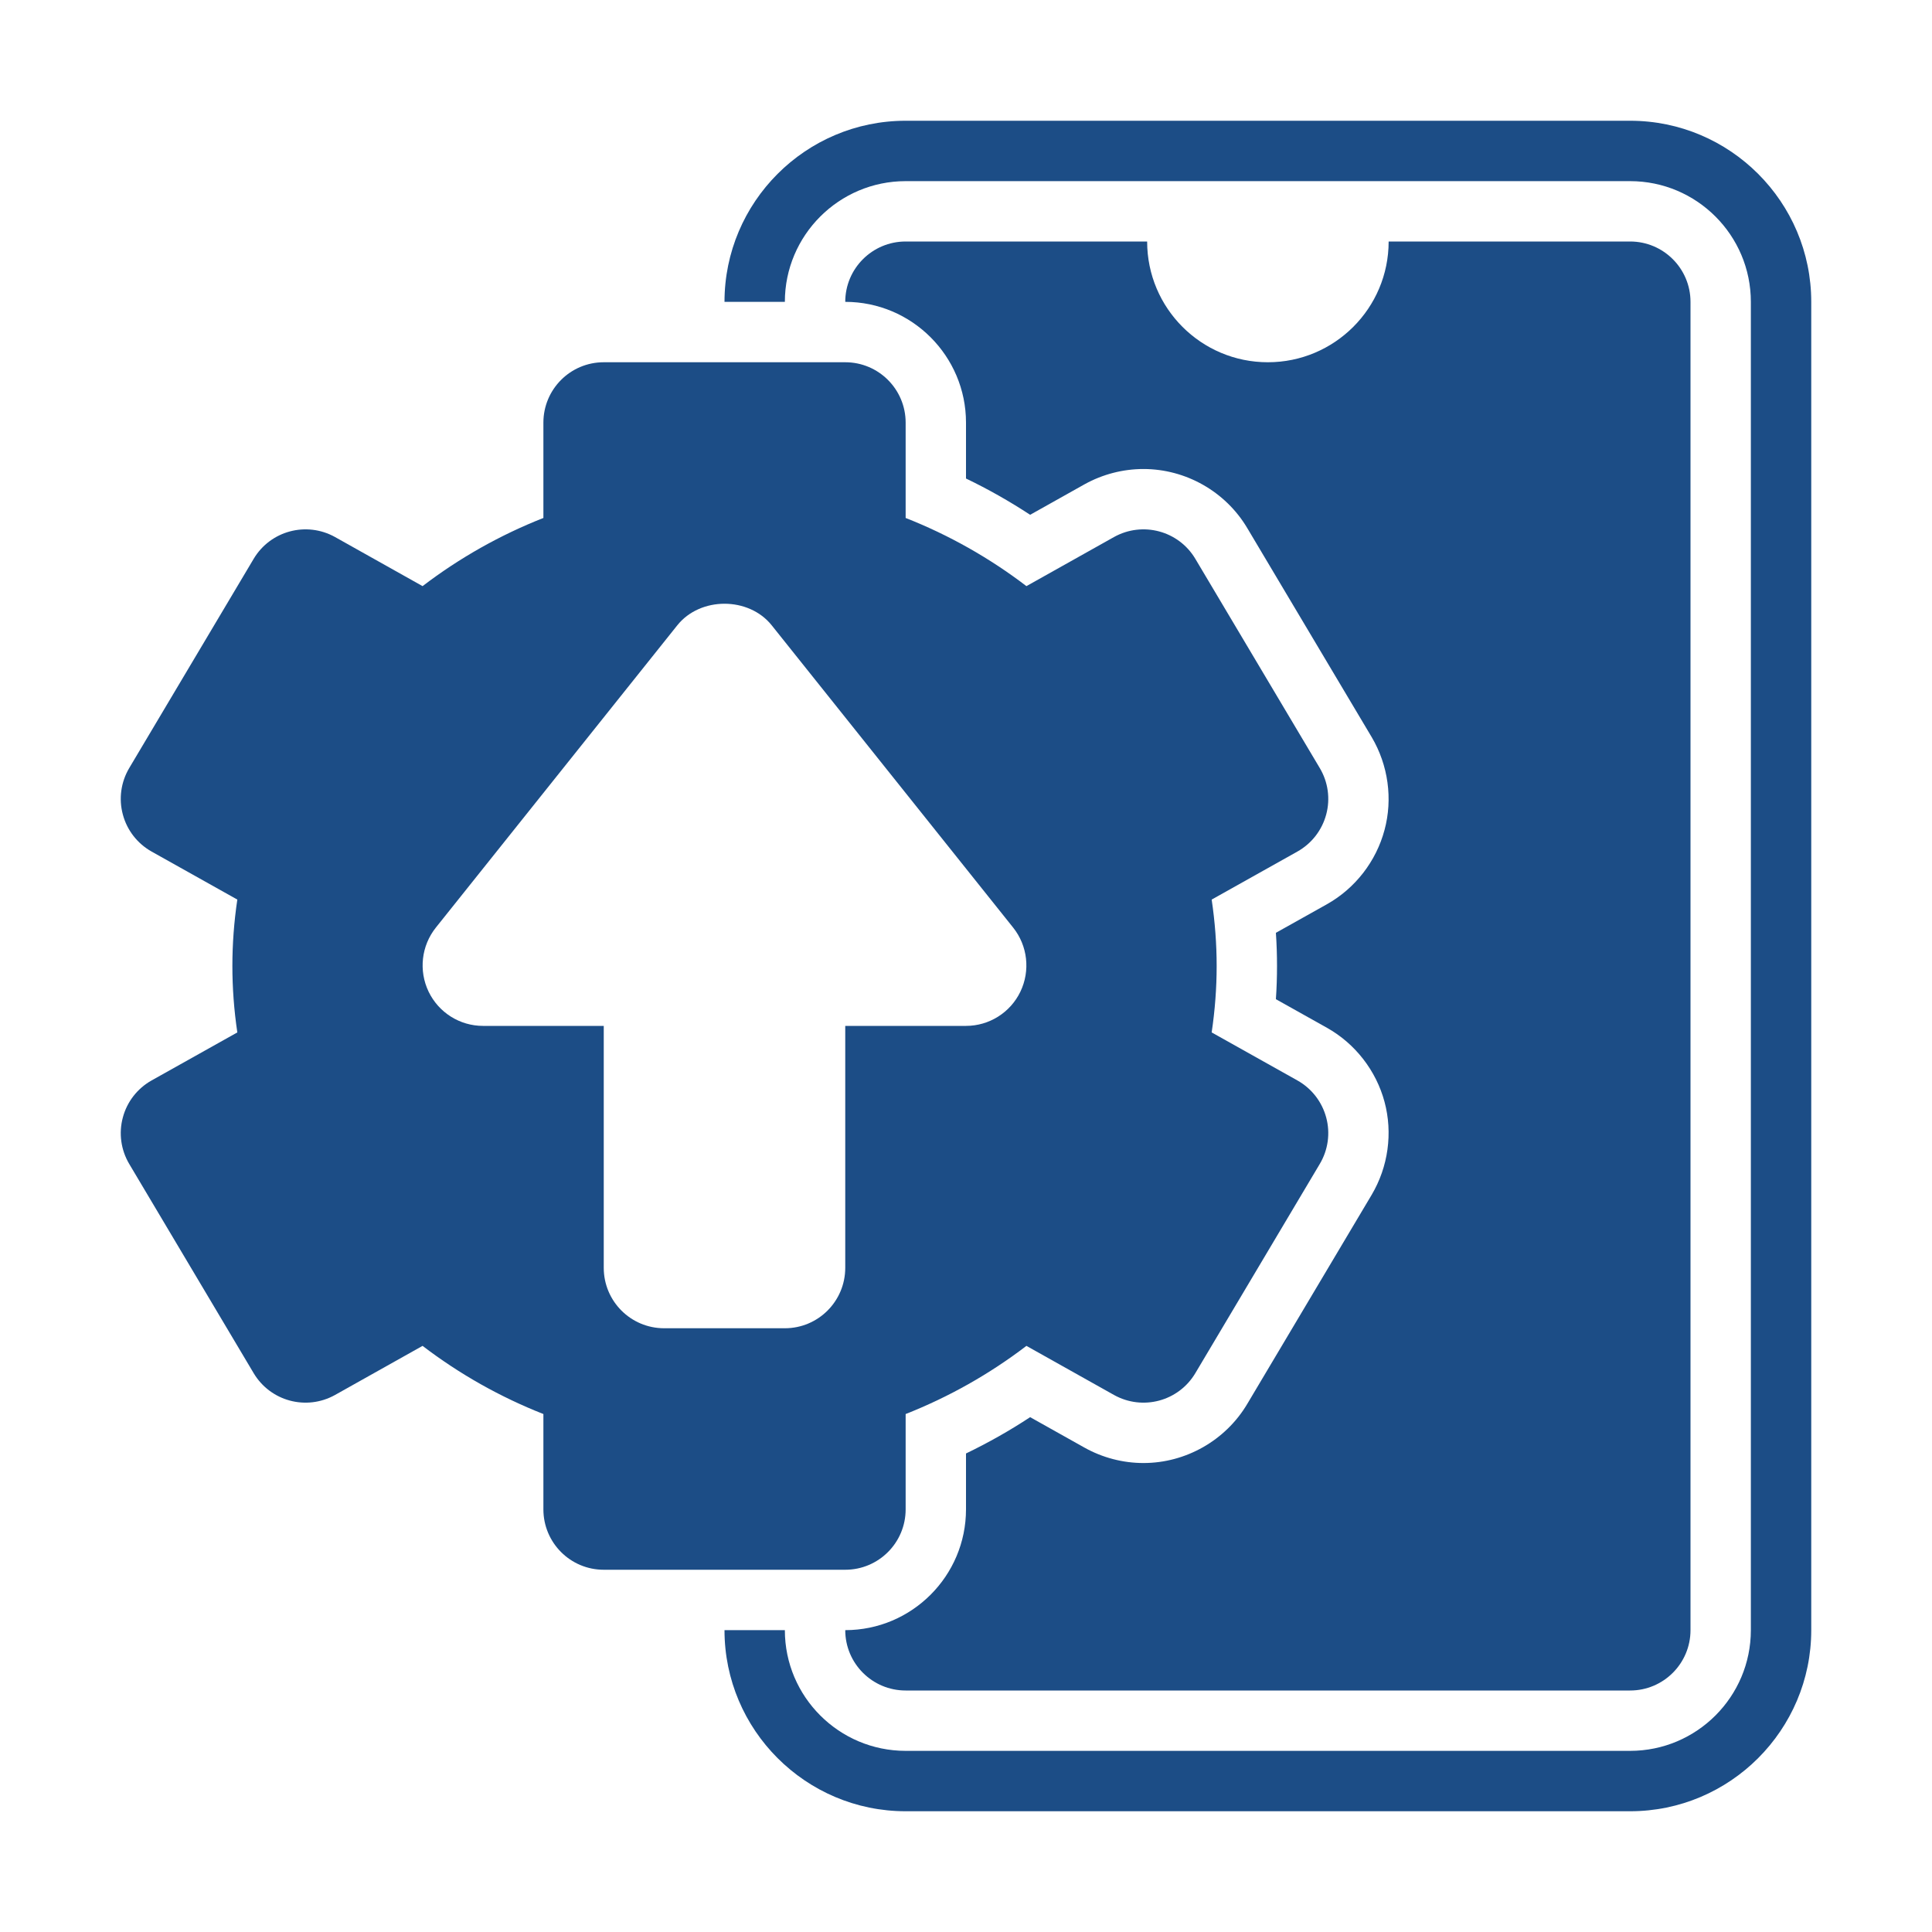
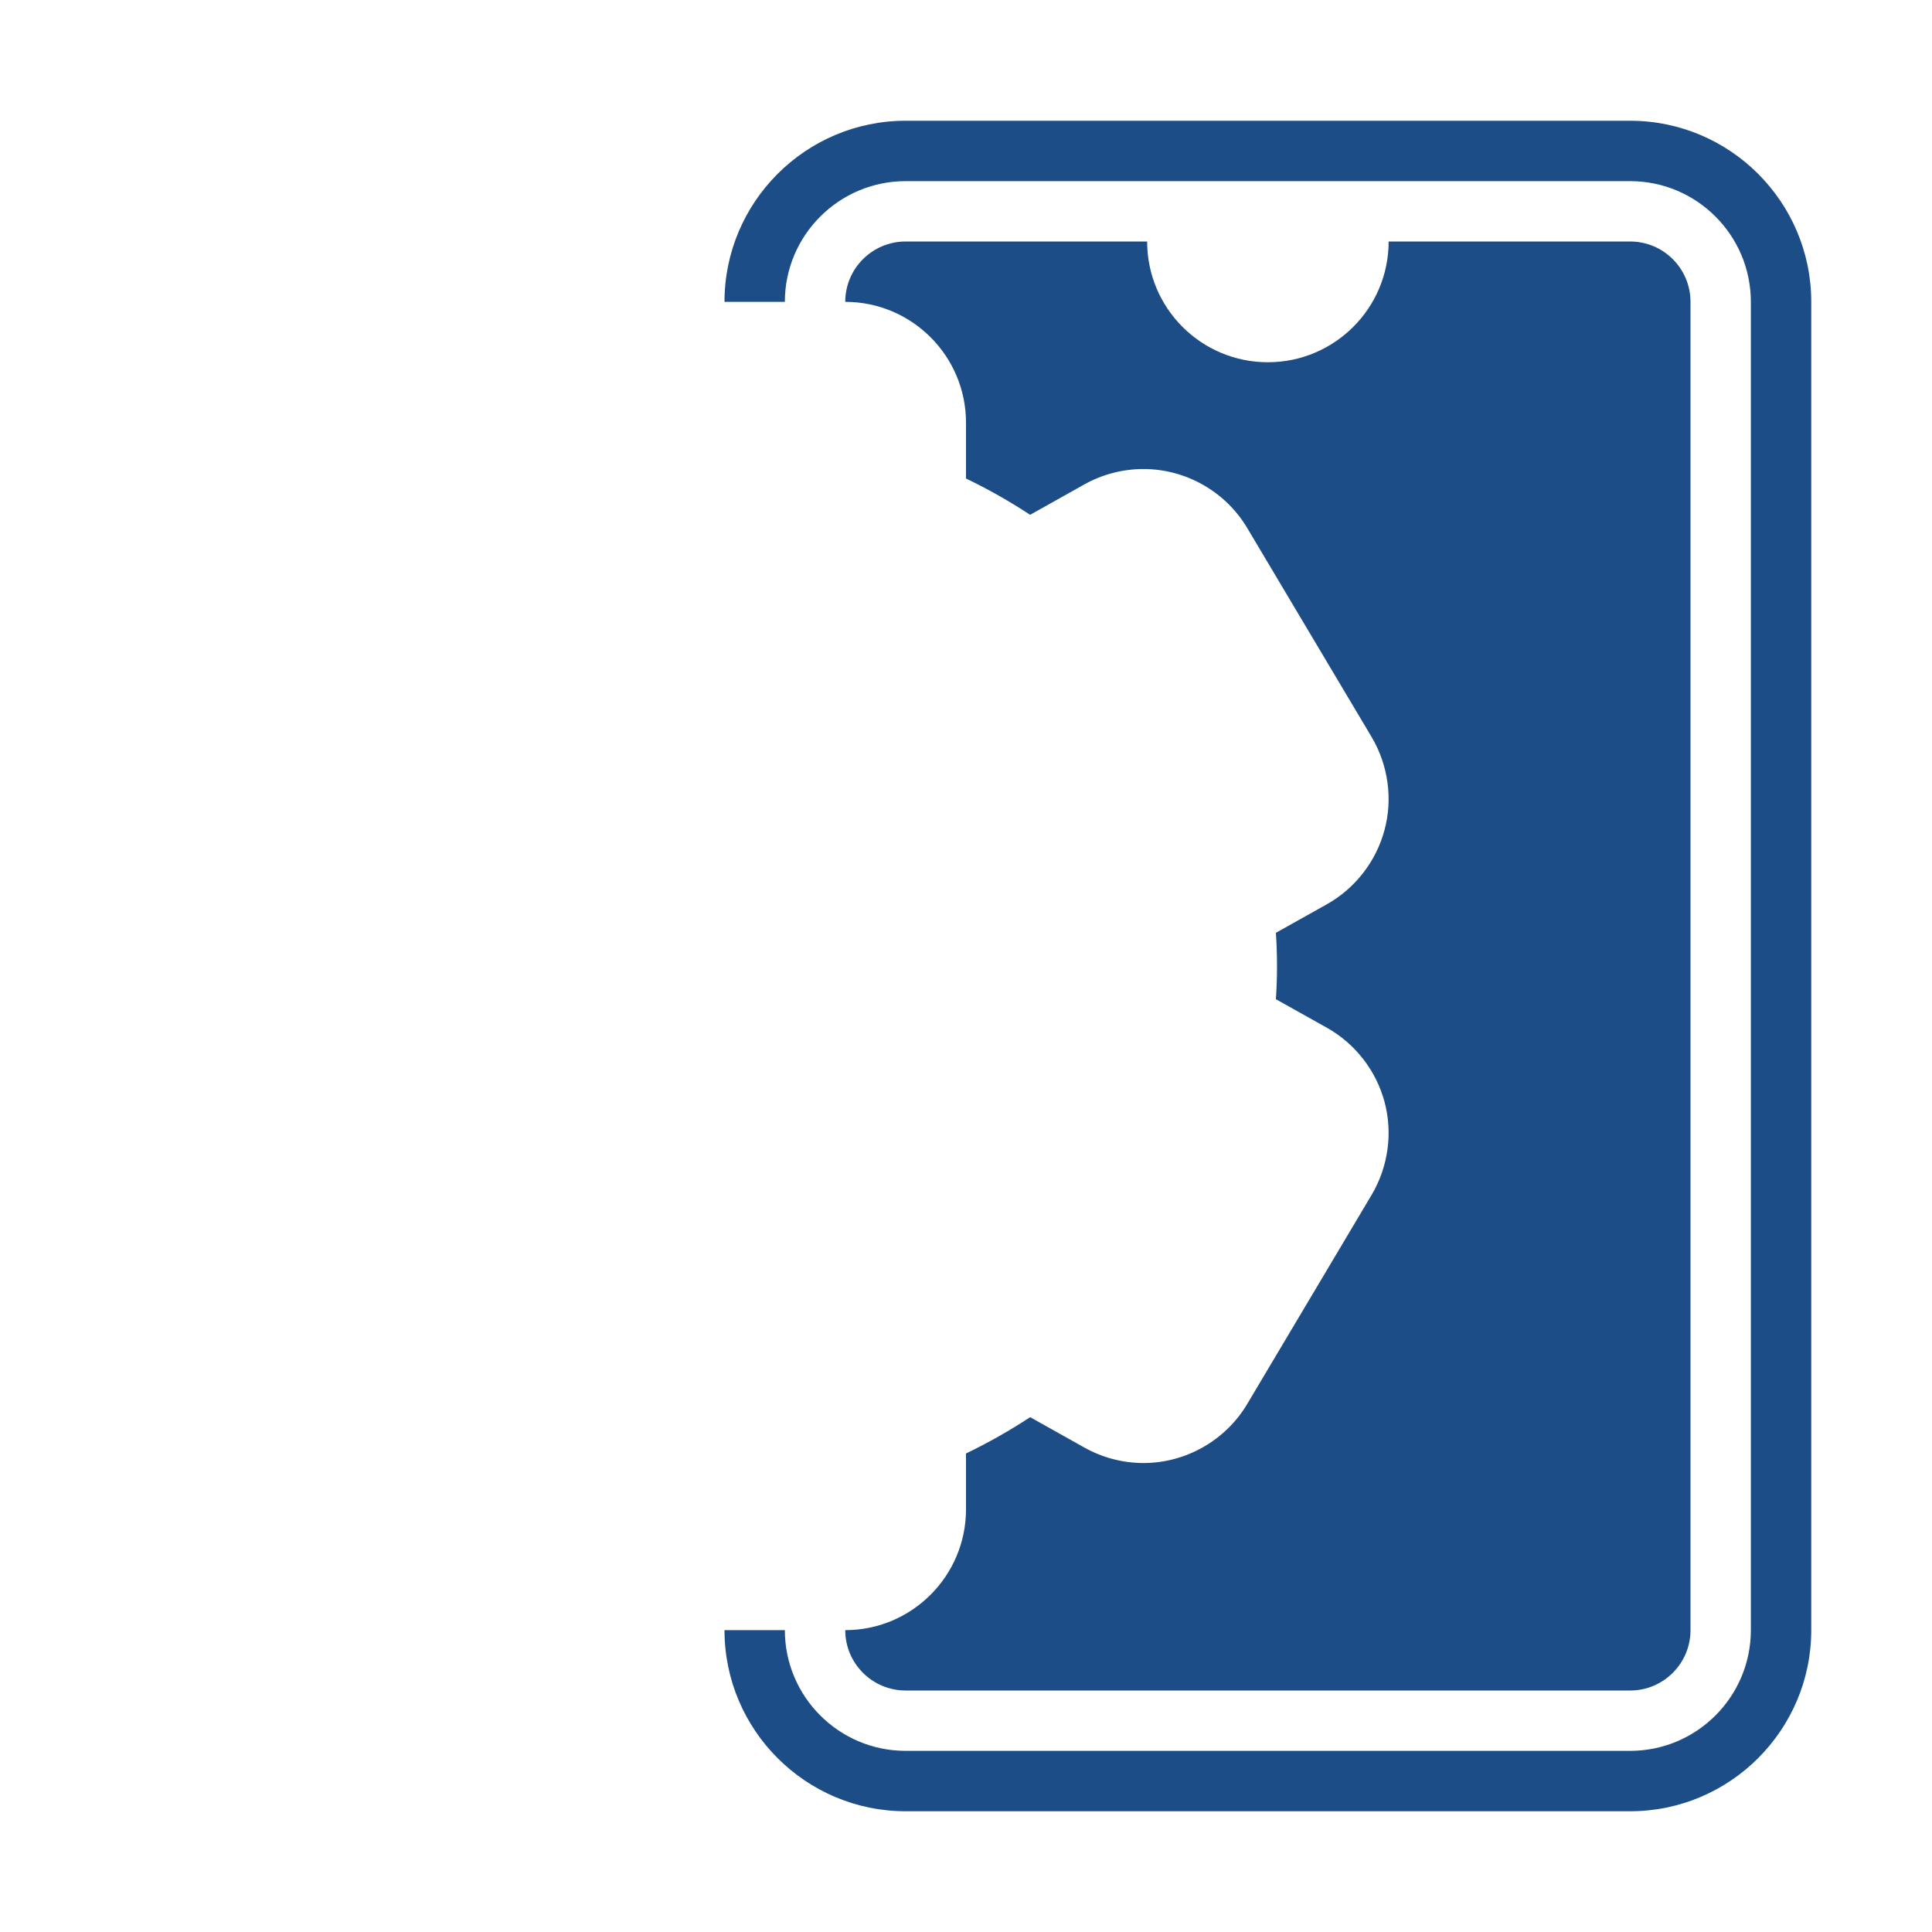
<svg xmlns="http://www.w3.org/2000/svg" width="50" height="50" viewBox="0 0 50 50" fill="none">
  <path d="M25 39.062V37.616C25.574 37.339 26.129 37.026 26.66 36.676L28.064 37.463C28.532 37.725 29.06 37.863 29.593 37.863C30.689 37.863 31.718 37.277 32.278 36.335L35.498 30.923C35.927 30.199 36.049 29.322 35.831 28.514C35.615 27.71 35.074 27.01 34.343 26.6L33.02 25.859C33.04 25.571 33.049 25.284 33.049 25C33.049 24.716 33.04 24.429 33.02 24.141L34.34 23.402C35.074 22.99 35.615 22.29 35.831 21.481C36.049 20.678 35.927 19.801 35.5 19.078L32.278 13.665C31.718 12.723 30.689 12.138 29.593 12.138C29.06 12.138 28.534 12.275 28.067 12.534L26.66 13.323C26.128 12.974 25.574 12.66 25 12.384V10.938C25 9.214 23.598 7.812 21.875 7.812C21.875 6.95 22.575 6.25 23.438 6.25H29.688C29.688 7.976 31.087 9.375 32.812 9.375C34.538 9.375 35.938 7.976 35.938 6.25H42.188C43.05 6.25 43.75 6.95 43.75 7.812V42.188C43.75 43.05 43.05 43.75 42.188 43.75H23.438C22.575 43.75 21.875 43.05 21.875 42.188C23.598 42.188 25 40.786 25 39.062Z" fill="#1C4D86" />
  <path d="M23.438 45.312H42.188C43.911 45.312 45.312 43.911 45.312 42.188V7.812C45.312 6.089 43.911 4.688 42.188 4.688H23.438C21.714 4.688 20.312 6.089 20.312 7.812H18.75C18.75 5.228 20.853 3.125 23.438 3.125H42.188C44.772 3.125 46.875 5.228 46.875 7.812V42.188C46.875 44.772 44.772 46.875 42.188 46.875H23.438C20.853 46.875 18.75 44.772 18.75 42.188H20.312C20.312 43.911 21.714 45.312 23.438 45.312Z" fill="#1C4D86" />
-   <path d="M33.577 27.962L31.358 26.719C31.444 26.14 31.487 25.565 31.487 25C31.487 24.435 31.444 23.86 31.358 23.281L33.577 22.038C33.945 21.831 34.213 21.486 34.322 21.079C34.432 20.672 34.371 20.238 34.155 19.876L30.936 14.464C30.503 13.735 29.57 13.486 28.829 13.899L26.564 15.169C25.61 14.44 24.555 13.844 23.438 13.405V10.938C23.438 10.075 22.739 9.375 21.875 9.375H15.625C14.761 9.375 14.063 10.075 14.063 10.938V13.405C12.947 13.844 11.89 14.44 10.936 15.169L8.672 13.899C7.93 13.486 6.998 13.735 6.564 14.464L3.345 19.876C3.13 20.238 3.069 20.672 3.179 21.079C3.287 21.486 3.555 21.831 3.923 22.038L6.142 23.281C6.056 23.86 6.014 24.435 6.014 25C6.014 25.565 6.056 26.14 6.142 26.719L3.923 27.962C3.555 28.169 3.287 28.514 3.179 28.921C3.069 29.328 3.13 29.762 3.345 30.124L6.564 35.536C6.998 36.265 7.93 36.515 8.672 36.101L10.936 34.831C11.89 35.56 12.947 36.156 14.063 36.595V39.062C14.063 39.925 14.761 40.625 15.625 40.625H21.875C22.739 40.625 23.438 39.925 23.438 39.062V36.595C24.553 36.156 25.61 35.56 26.564 34.831L28.829 36.101C29.57 36.515 30.503 36.265 30.936 35.536L34.155 30.124C34.371 29.762 34.432 29.328 34.322 28.921C34.213 28.514 33.945 28.169 33.577 27.962ZM26.408 25.664C26.148 26.205 25.601 26.55 25 26.55H21.875V32.81C21.875 33.675 21.176 34.375 20.312 34.375H17.188C16.324 34.375 15.625 33.675 15.625 32.81V26.55H12.5C11.899 26.55 11.353 26.205 11.092 25.664C10.832 25.121 10.904 24.478 11.279 24.007L17.529 16.182C18.124 15.439 19.376 15.439 19.971 16.182L26.221 24.007C26.596 24.478 26.668 25.121 26.408 25.664Z" fill="#1C4D86" />
</svg>